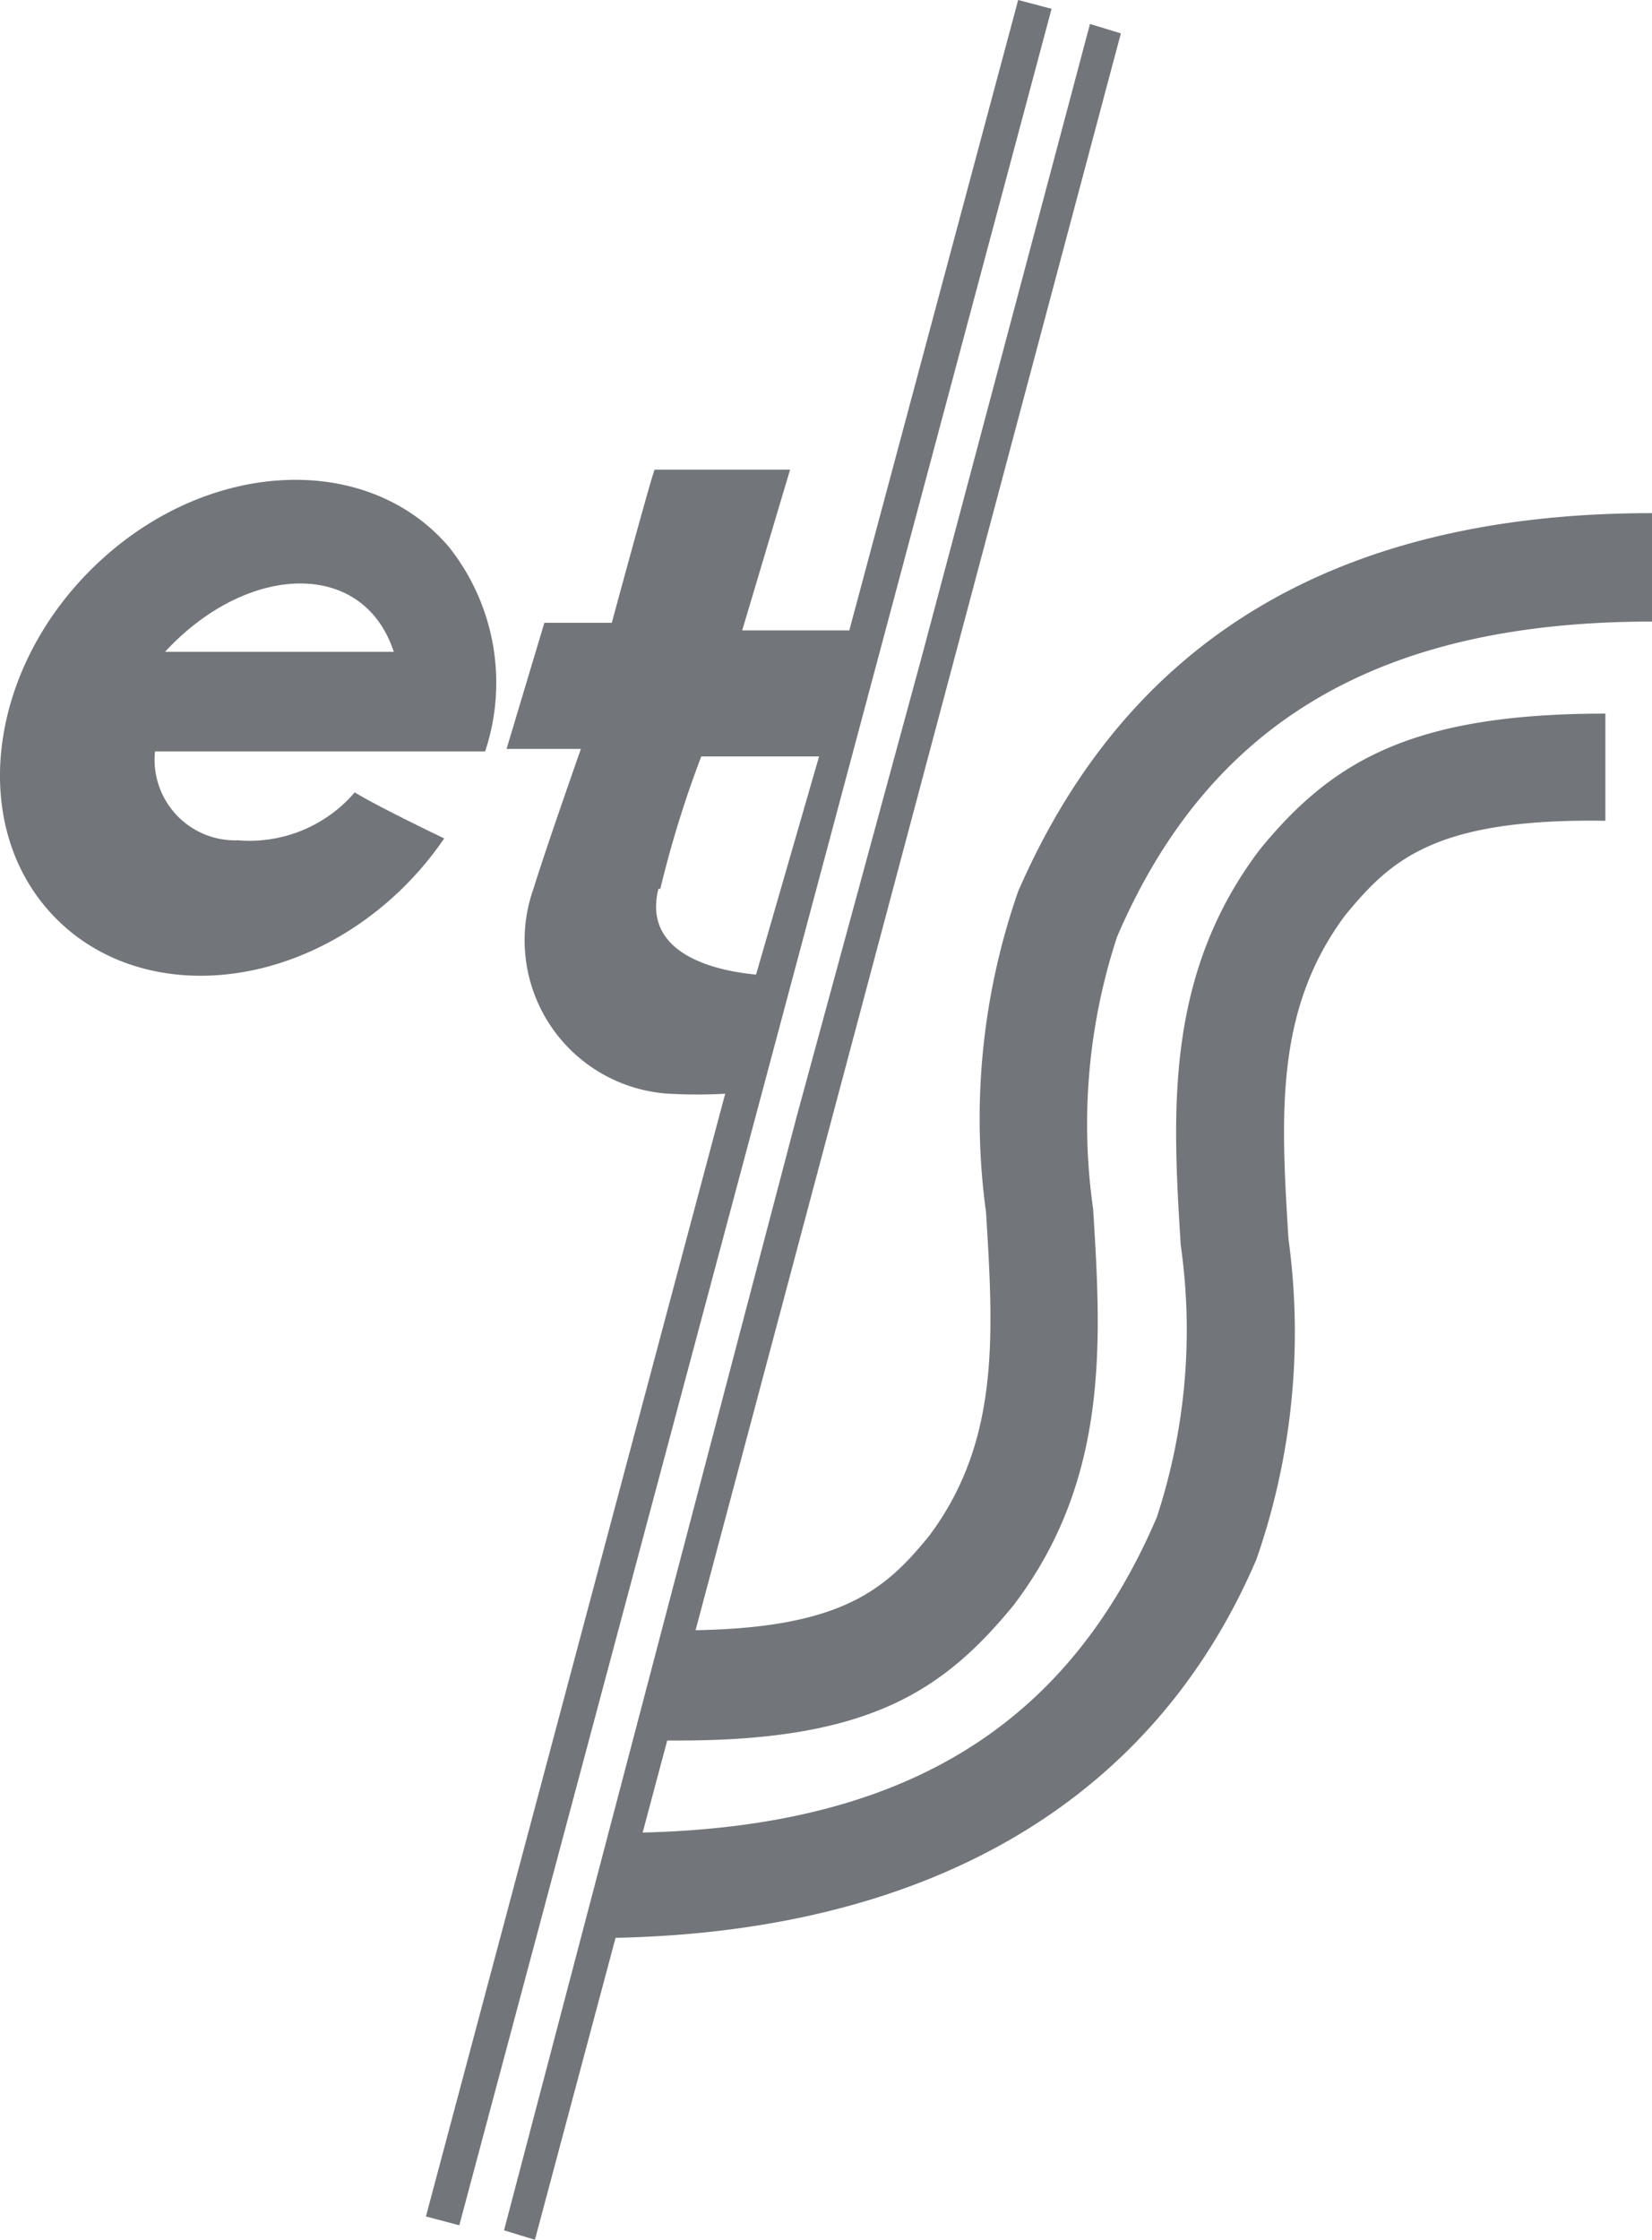
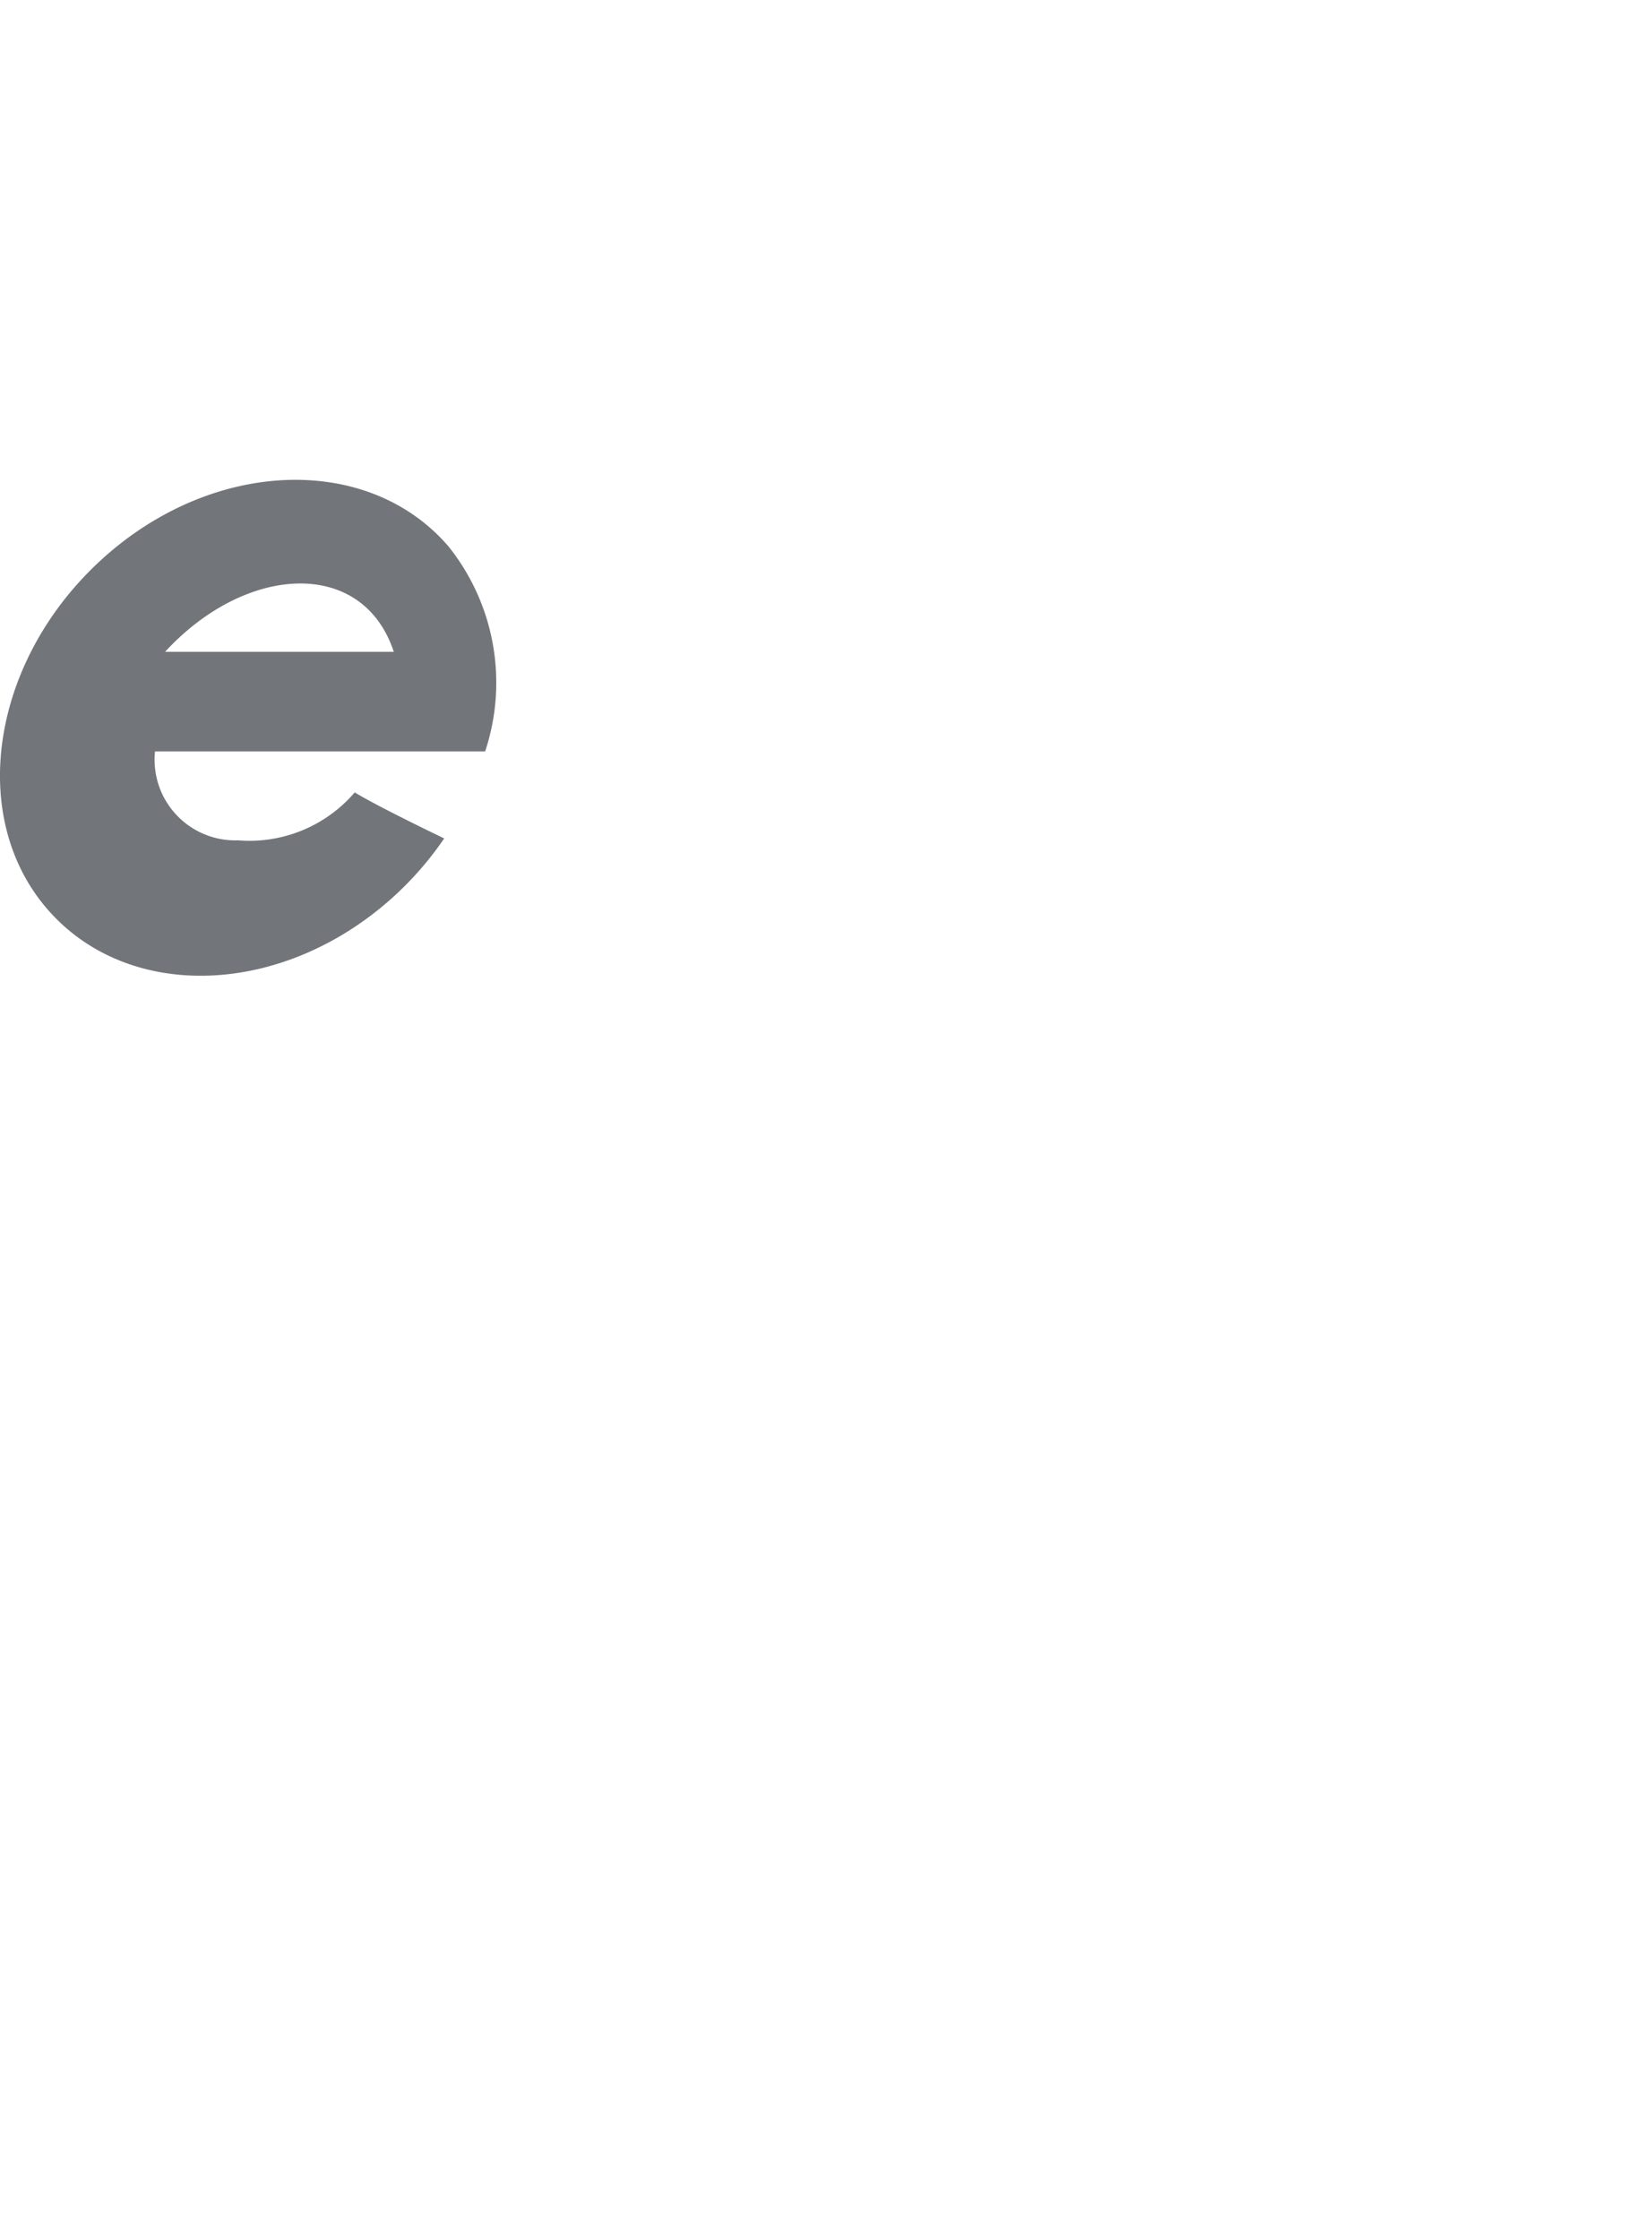
<svg xmlns="http://www.w3.org/2000/svg" viewBox="0 0 26.22 35.53">
  <defs>
    <style>.cls-1{fill:#72757a;}</style>
  </defs>
  <title>Recurso 4</title>
  <g id="Capa_2" data-name="Capa 2">
    <g id="Capa_1-2" data-name="Capa 1">
      <path class="cls-1" d="M6.25,10.34H2.62c1.29-1.4,3.14-1.49,3.63,0M7.7,11.92a3.46,3.46,0,0,0-.58-3.25c-1.27-1.48-3.73-1.4-5.49.19S-.53,12.94.75,14.42s3.73,1.4,5.49-.19a5.23,5.23,0,0,0,.81-.93c-.52-.25-1.14-.56-1.42-.73a2.2,2.2,0,0,1-1.85.76,1.28,1.28,0,0,1-1.32-1.41Z" />
-       <path class="cls-1" d="M10.48,14.1A17.29,17.29,0,0,1,11.13,12H13L12,15.46c-.54-.05-1.82-.28-1.55-1.36M16.16,0,13.48,10h-1.7l.76-2.55H10.39c-.06.14-.68,2.43-.68,2.43H8.64l-.6,2H9.22s-.55,1.56-.75,2.21a2.44,2.44,0,0,0,2.15,3.26,8.08,8.08,0,0,0,.89,0L6.76,35.16l.53.14L16.69.14Z" />
-       <path class="cls-1" d="M26.22,9.84V8.14c-5,0-8.32,2-10.06,6a10.94,10.94,0,0,0-.51,5.09c.12,1.95.22,3.63-.9,5.13-.69.85-1.38,1.46-3.71,1.5L17.79.53,17.3.38l-2.66,10-2,7.35L8,35.38l.49.15,1.28-4.79c4.84-.1,8.48-2.06,10.17-6a10.94,10.94,0,0,0,.51-5.09c-.12-1.95-.22-3.63.9-5.13.73-.89,1.44-1.54,4.13-1.5l0-1.7c-3.08,0-4.34.76-5.48,2.15-1.52,2-1.39,4.19-1.26,6.28a9.52,9.52,0,0,1-.38,4.32c-1.42,3.31-4,4.9-8.16,5l.39-1.46h.19c3,0,4.19-.78,5.31-2.15,1.52-2,1.39-4.19,1.26-6.28a9.52,9.52,0,0,1,.38-4.32c1.46-3.4,4.16-5,8.49-5" />
    </g>
  </g>
</svg>